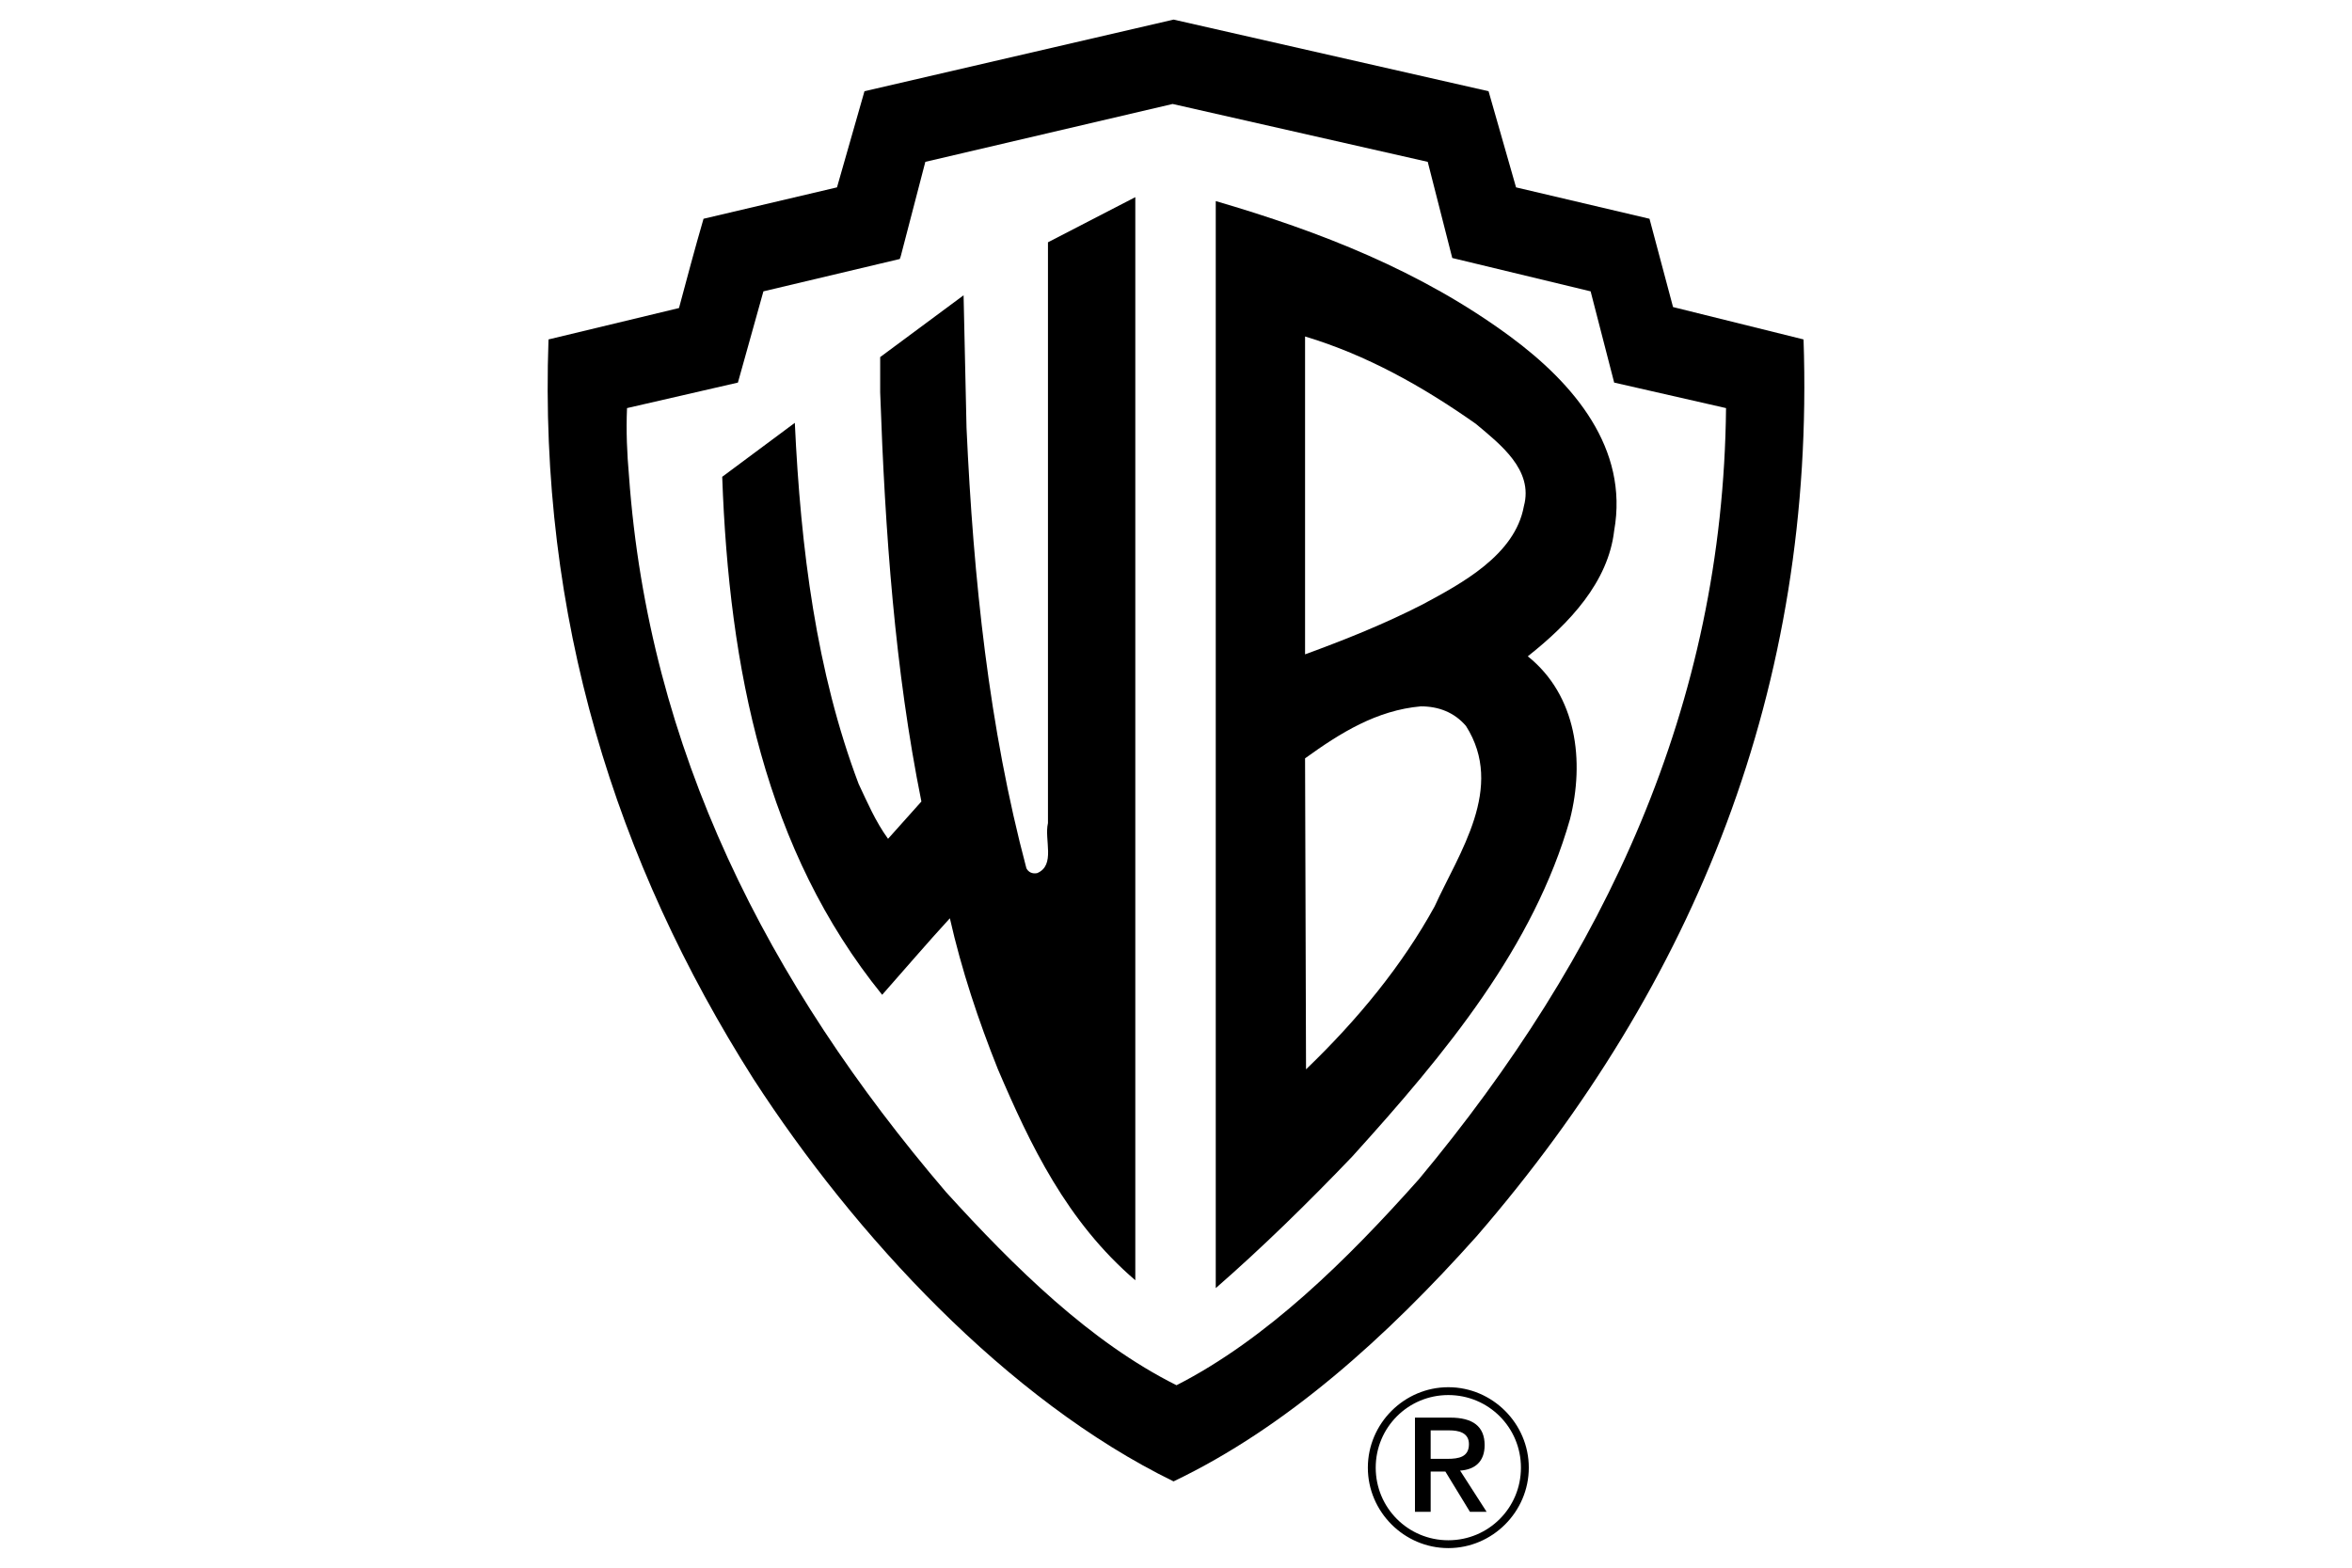
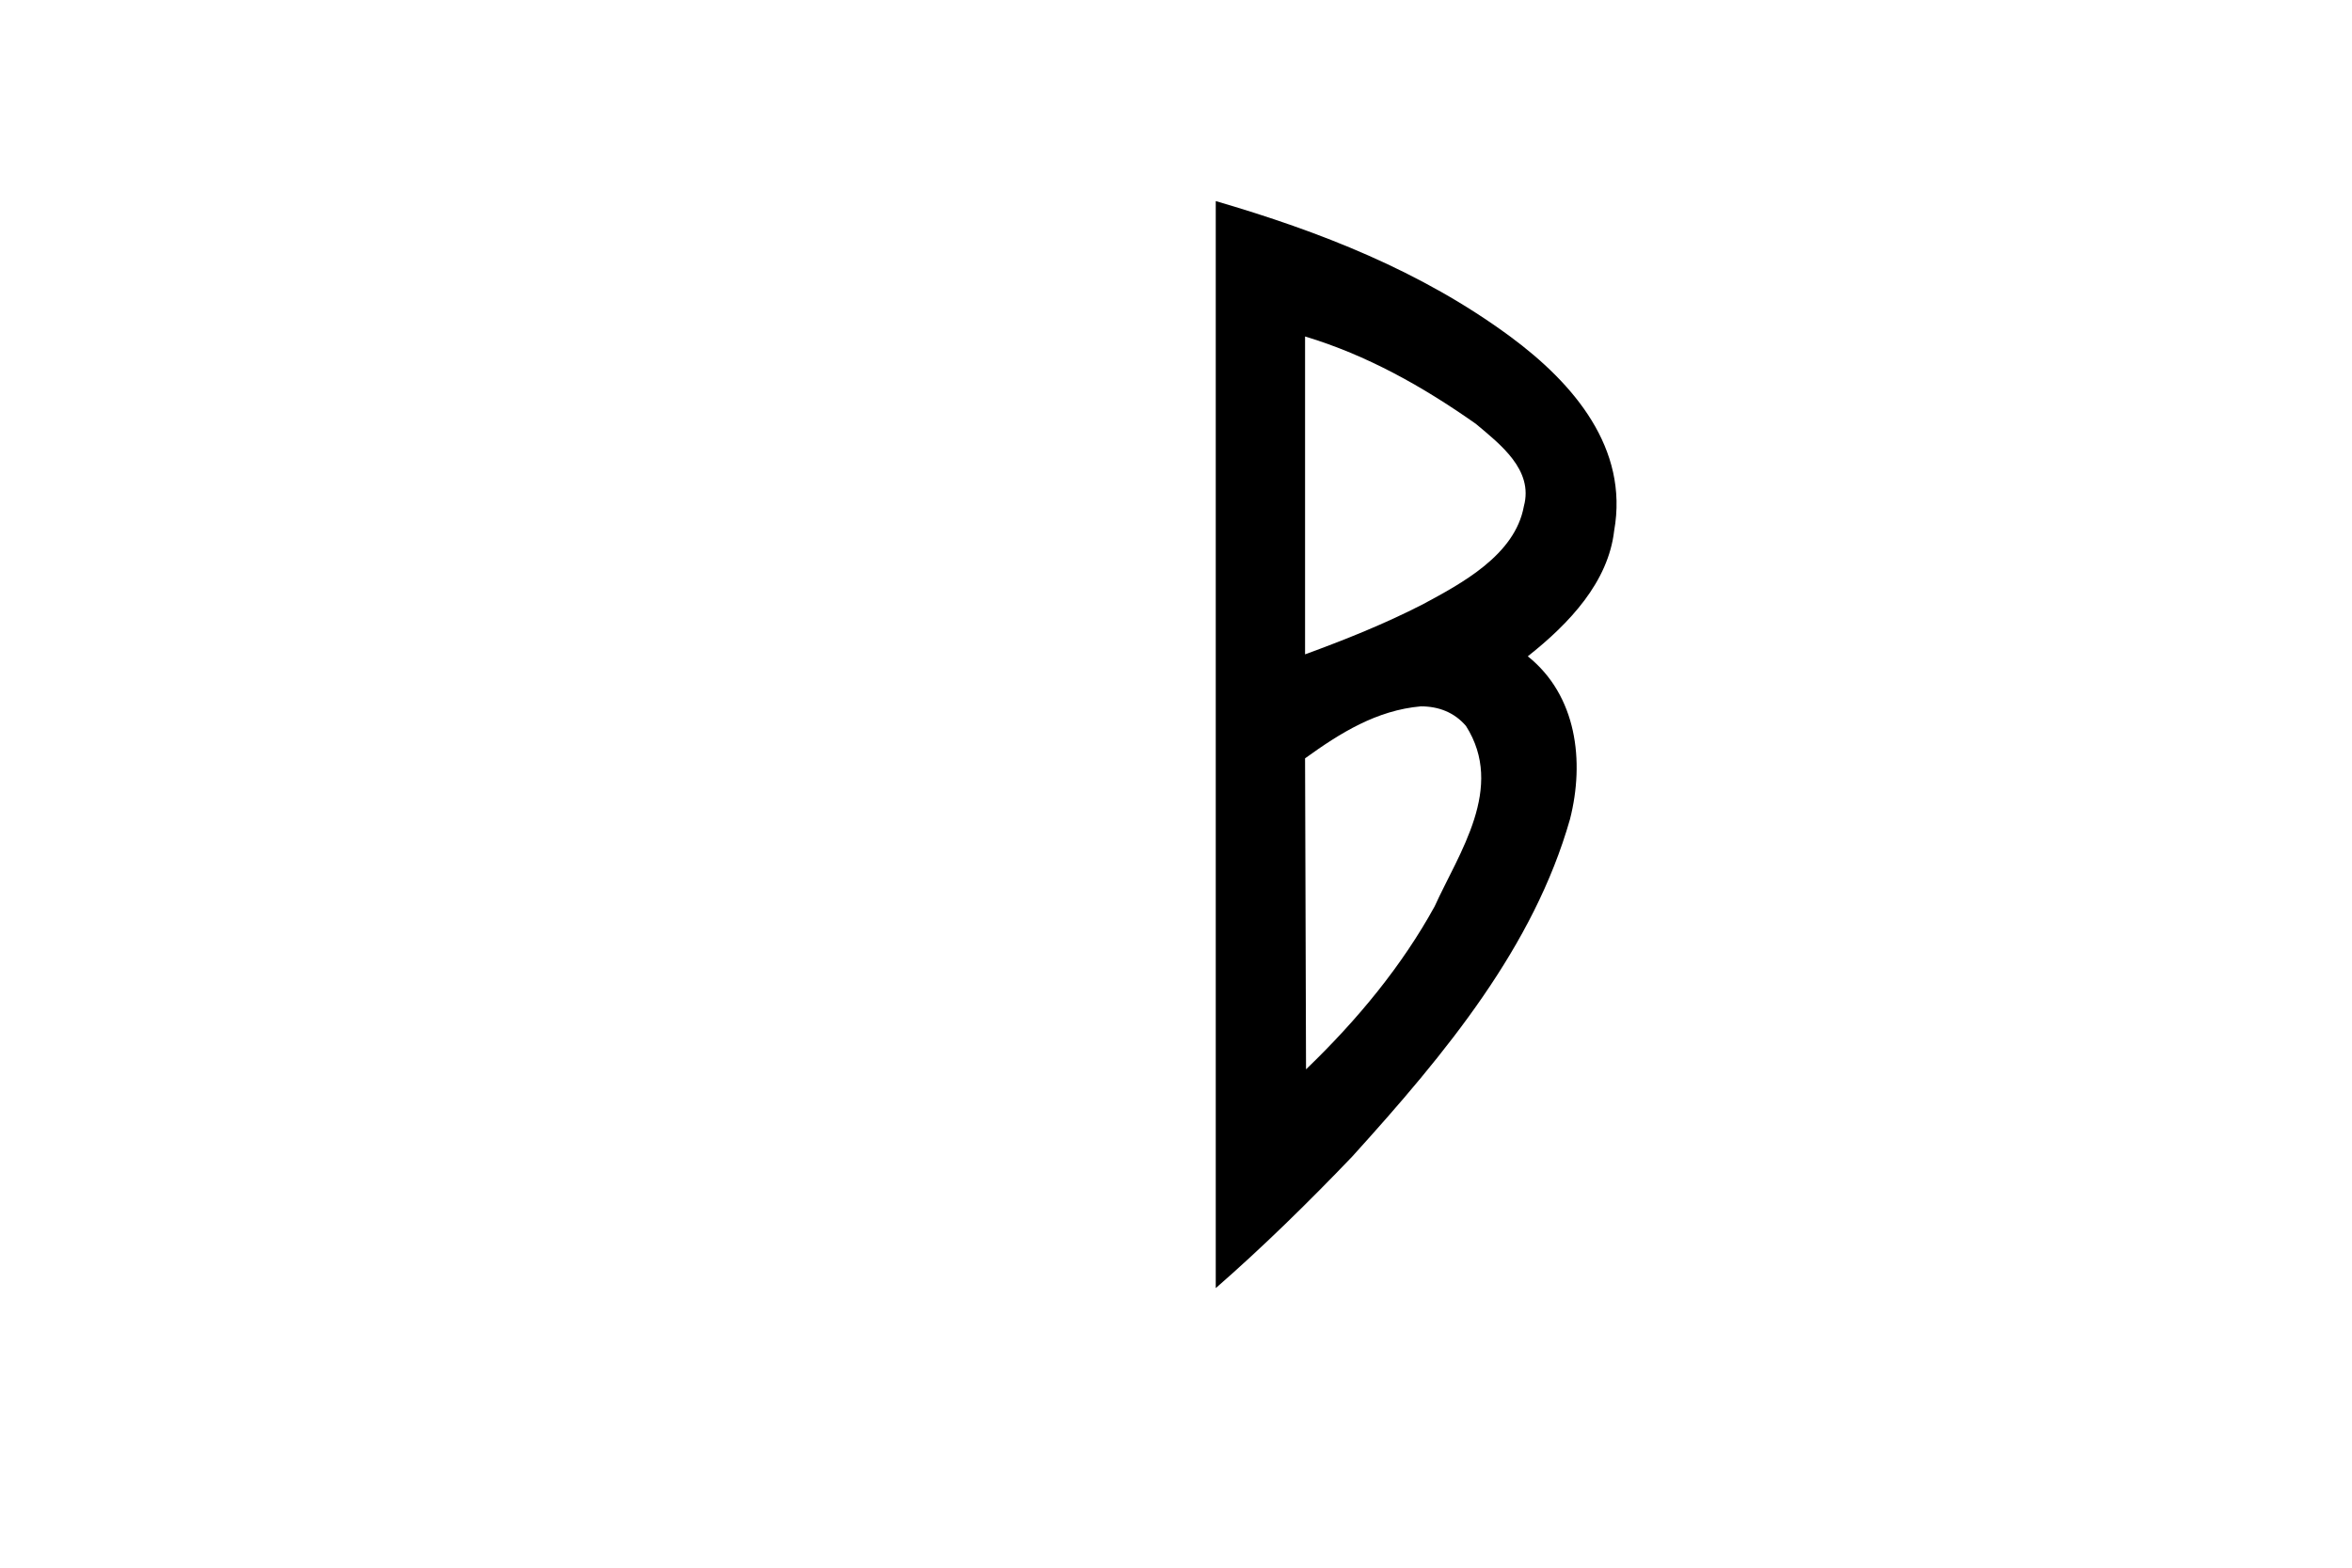
<svg xmlns="http://www.w3.org/2000/svg" version="1.0" id="Layer_1" x="0px" y="0px" width="216px" height="144px" viewBox="-7.2 28.8 216 144" enable-background="new -7.2 28.8 216 144" xml:space="preserve">
  <g>
    <path d="M141.039,77.55c1.351-7.57-3.695-13.518-9.554-17.843c-8.199-6.038-17.48-9.643-27.034-12.437l0,0v99.85l0,0   c4.236-3.694,8.472-7.84,12.525-12.076c8.652-9.553,16.672-19.284,20.008-31c1.352-5.316,0.63-11.354-3.876-14.959   C136.985,86.021,140.499,82.236,141.039,77.55L141.039,77.55L141.039,77.55L141.039,77.55z M124.548,112.065   c-2.974,5.406-7.029,10.363-11.806,14.959l0,0l-0.089-28.566l0,0c3.243-2.343,6.576-4.416,10.633-4.776   c1.622,0,3.063,0.54,4.146,1.802C131.036,101.16,126.801,107.109,124.548,112.065L124.548,112.065L124.548,112.065L124.548,112.065   z M132.748,75.297c-0.812,4.506-5.768,7.119-9.282,9.012c-3.514,1.802-7.118,3.245-10.813,4.596l0,0V59.707l0,0   c5.677,1.711,10.813,4.595,15.679,8.021C130.585,69.62,133.649,71.963,132.748,75.297L132.748,75.297L132.748,75.297   L132.748,75.297z" />
-     <path d="M97.063,146.399V46.91l-8.021,4.146v53.348l0,0c-0.36,1.532,0.721,3.876-0.991,4.597c-0.451,0.09-0.811-0.091-0.991-0.45   c-3.424-12.887-4.866-26.495-5.498-40.462l0,0l-0.27-12.166L73.633,61.6v3.245l0,0c0.45,12.887,1.352,25.503,3.785,37.579l0,0   l-3.063,3.425l0,0c-1.172-1.623-1.893-3.335-2.703-5.047c-3.875-10.272-5.317-21.538-5.858-33.162l0,0l-6.668,4.957l0,0   c0.631,17.664,3.965,34.333,14.689,47.581c2.073-2.343,4.145-4.775,6.218-7.028c1.082,4.775,2.614,9.371,4.416,13.877   C87.421,133.963,90.755,140.992,97.063,146.399L97.063,146.399z" />
-     <path d="M158.432,59.979l-11.985-2.974l-2.162-8.11l-12.256-2.884l-2.524-8.831L100.577,30.6L72.19,37.179l-2.523,8.831   L57.41,48.894l0,0c-0.811,2.794-1.531,5.497-2.253,8.201l0,0l-11.984,2.884l0,0c-0.901,25.503,6.128,47.94,18.834,67.947   c9.282,14.328,23.25,29.467,38.569,36.947c10.364-4.957,19.555-13.248,27.846-22.529   C148.518,119.094,159.513,91.879,158.432,59.979L158.432,59.979L158.432,59.979L158.432,59.979z M123.107,137.118   c-6.578,7.389-13.969,14.688-22.26,18.923c-7.93-3.965-14.868-10.813-21.176-17.752C63.27,119.094,52.365,97.647,50.563,72.504   c-0.18-2.073-0.27-4.055-0.18-6.218l0,0l10.184-2.343l2.342-8.381l12.527-2.973l0.09-0.27l2.253-8.652l22.709-5.316l23.43,5.316   l2.253,8.832l12.706,3.063l2.163,8.381l10.273,2.343l0,0C151.042,93.681,140.139,116.661,123.107,137.118L123.107,137.118   L123.107,137.118L123.107,137.118z" />
-     <path d="M126.891,163.882c1.353-0.09,2.253-0.812,2.253-2.344c0-1.711-1.081-2.522-3.154-2.522l0,0h-3.245v8.65h1.442v-3.694h1.352   l2.254,3.694h1.531L126.891,163.882L126.891,163.882L126.891,163.882z M124.187,162.801v-2.614h1.713l0,0   c0.812,0,1.802,0.18,1.802,1.262c0,1.172-0.901,1.353-1.982,1.353l0,0H124.187L124.187,162.801L124.187,162.801z" />
-     <path d="M125.809,156.222c-4.055,0-7.39,3.335-7.39,7.39s3.335,7.389,7.39,7.389c4.056,0,7.391-3.334,7.391-7.389   S129.865,156.222,125.809,156.222L125.809,156.222L125.809,156.222L125.809,156.222z M125.809,170.281   c-3.693,0-6.668-2.975-6.668-6.669c0-3.695,2.974-6.669,6.668-6.669c3.695,0,6.669,2.973,6.669,6.669   C132.478,167.307,129.504,170.281,125.809,170.281L125.809,170.281L125.809,170.281L125.809,170.281z" />
  </g>
</svg>